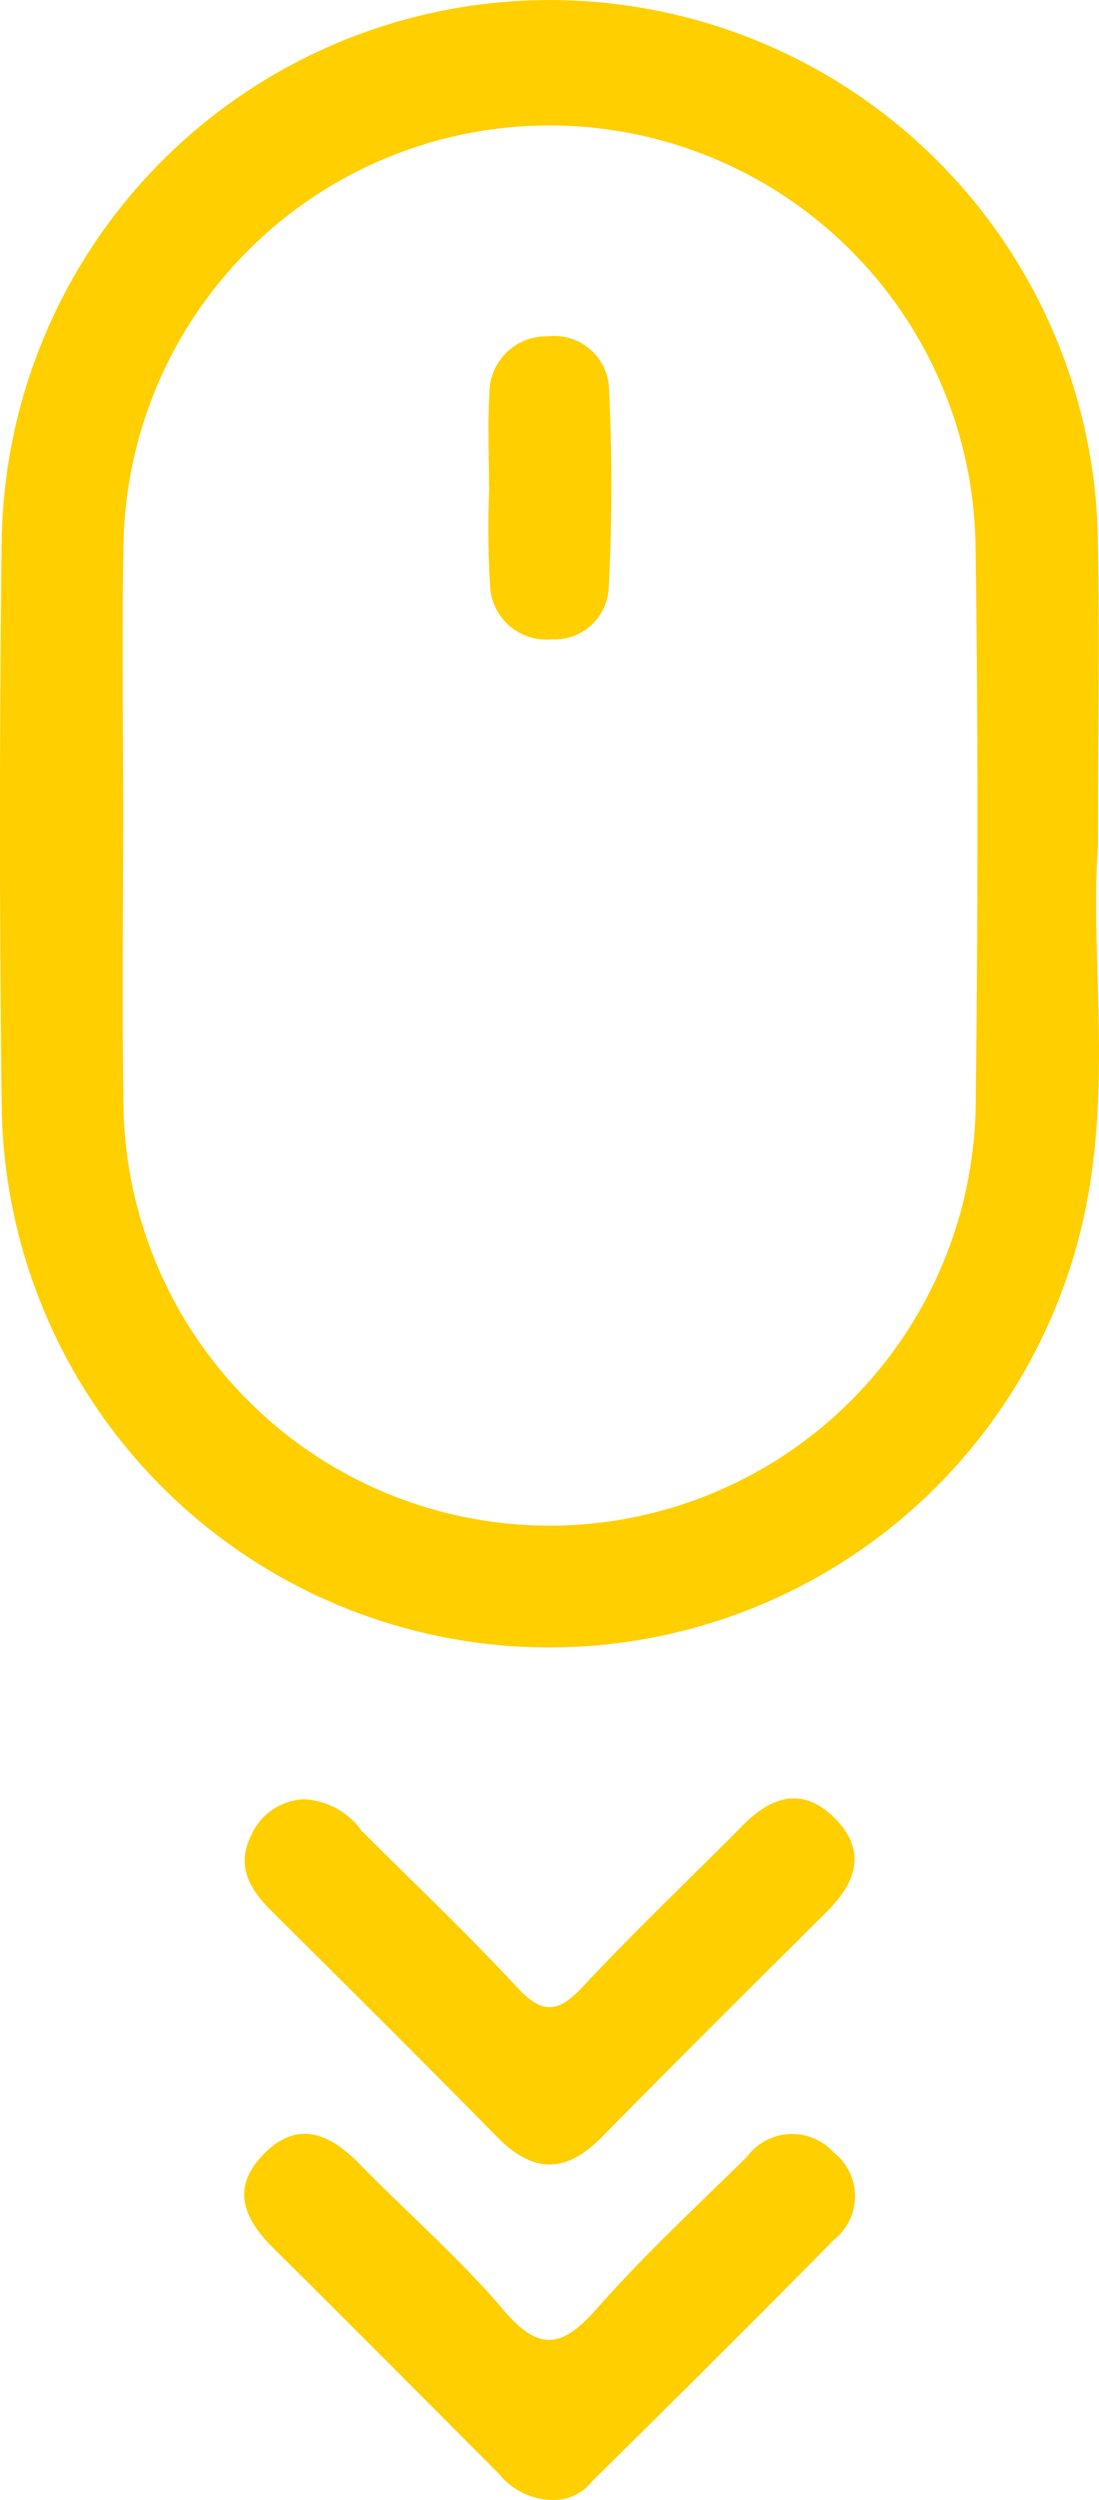
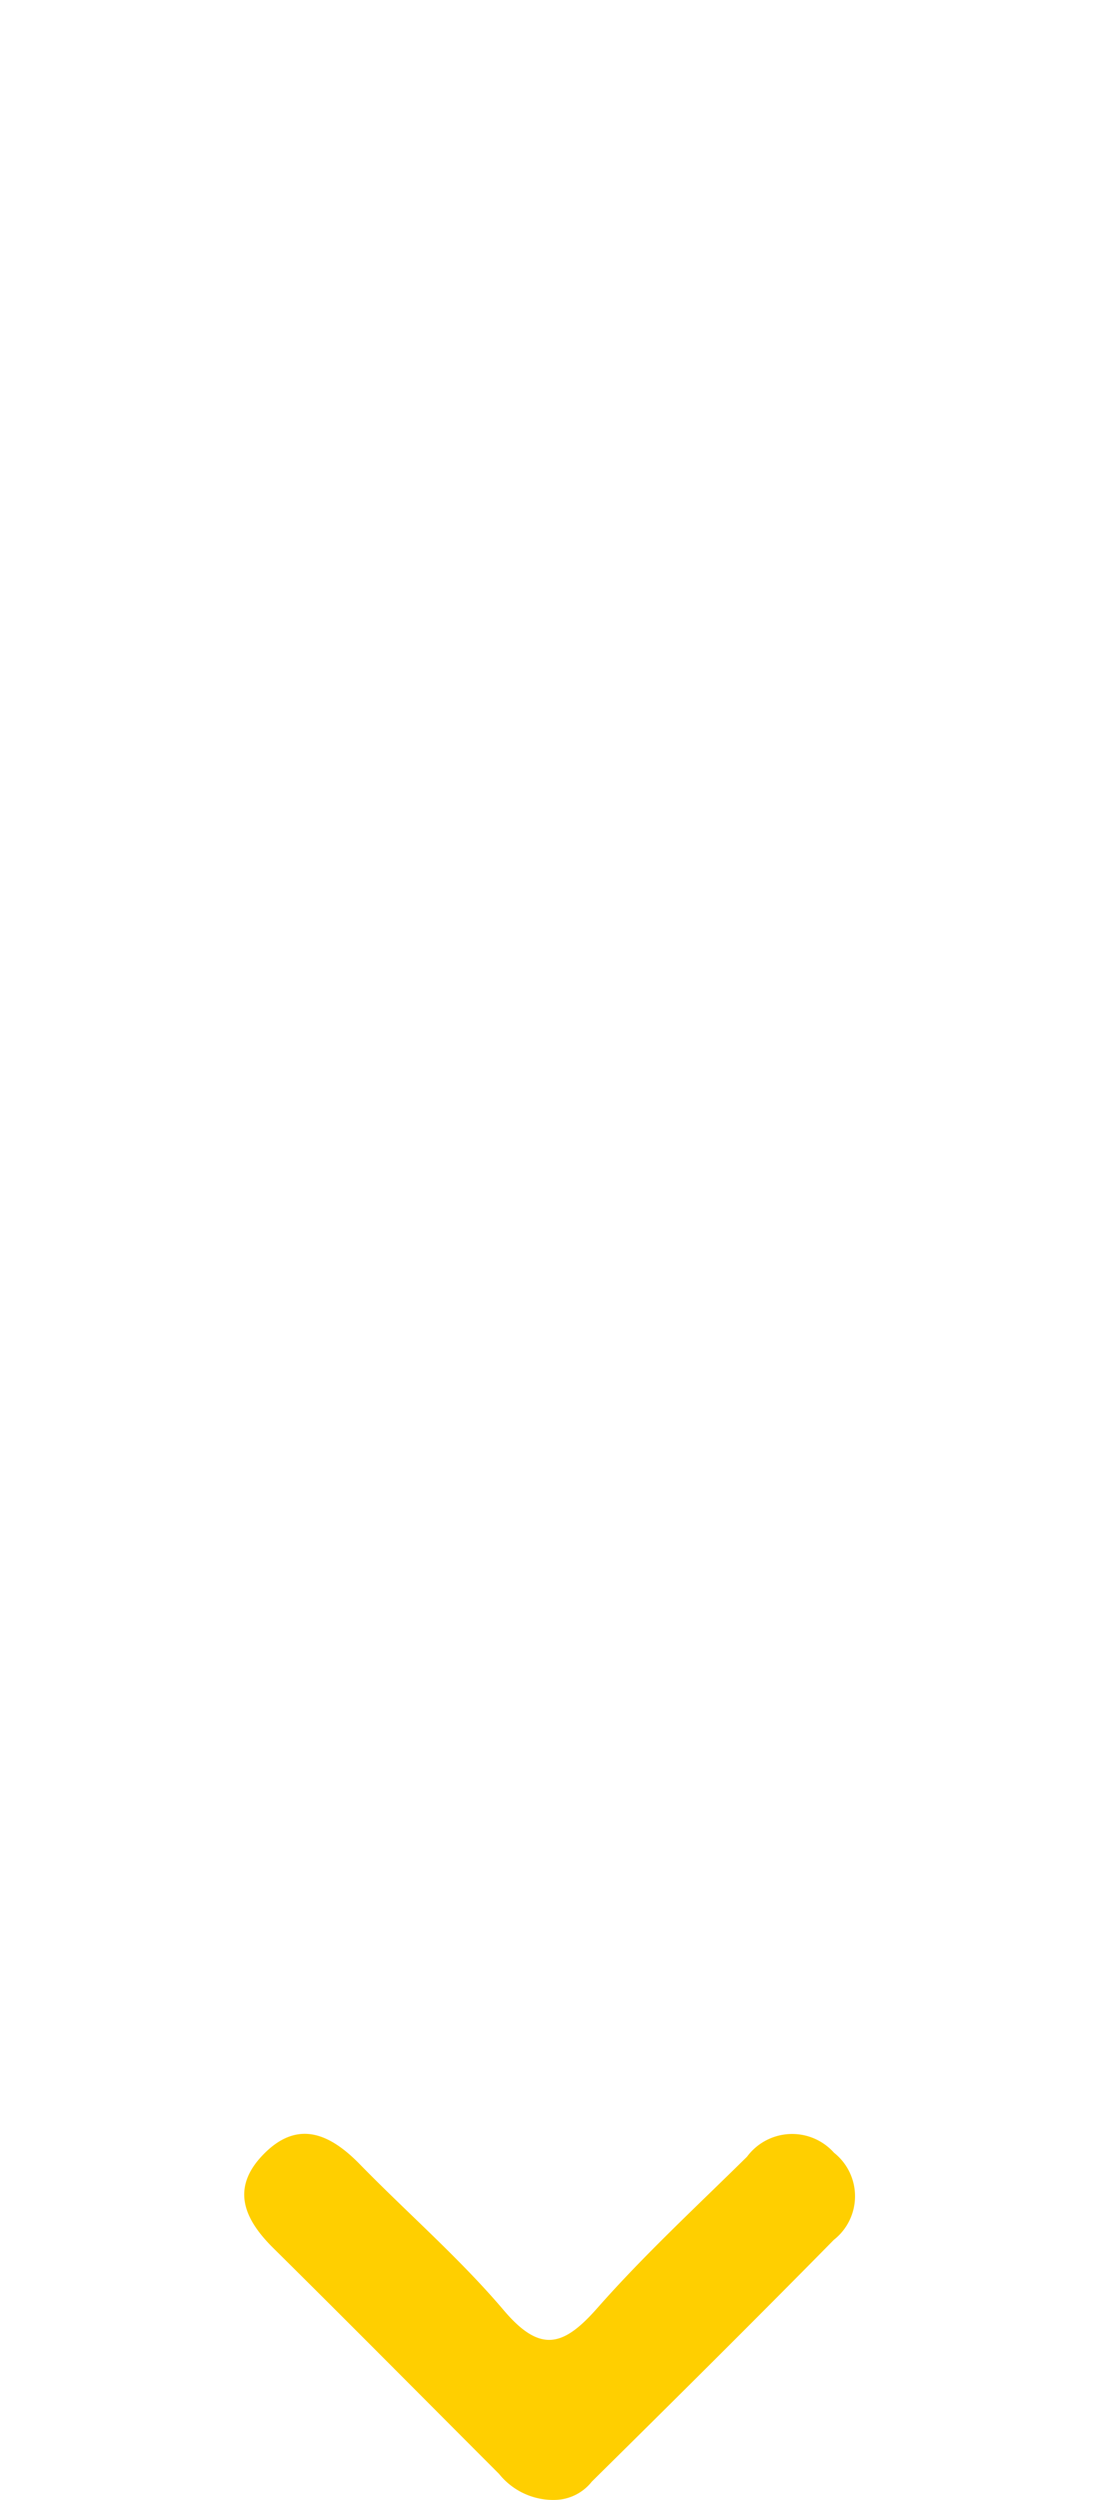
<svg xmlns="http://www.w3.org/2000/svg" width="40.632" height="92.353" viewBox="0 0 40.632 92.353">
  <g transform="translate(-2180.174 -136.896)">
-     <path d="M2198.311,254.193a2.773,2.773,0,0,1,2.146,1.153c1.92,1.922,3.9,3.79,5.742,5.779.928,1,1.512.993,2.439,0,1.913-2.055,3.959-3.986,5.936-5.982,1.085-1.1,2.248-1.416,3.413-.223s.76,2.352-.314,3.418c-2.79,2.772-5.58,5.544-8.34,8.347-1.322,1.342-2.533,1.327-3.85-.013-2.757-2.8-5.55-5.574-8.34-8.346-.783-.778-1.318-1.625-.787-2.739A2.246,2.246,0,0,1,2198.311,254.193Z" transform="translate(-6.923 -50.833)" fill="#ffcf00" />
    <path d="M2207.63,289.556a2.568,2.568,0,0,1-2.095-.961c-2.781-2.782-5.55-5.576-8.346-8.341-1.066-1.054-1.572-2.182-.413-3.412,1.271-1.347,2.473-.851,3.612.316,1.767,1.809,3.694,3.476,5.327,5.4,1.354,1.592,2.207,1.326,3.455-.09,1.731-1.963,3.665-3.748,5.532-5.589a2.076,2.076,0,0,1,3.217-.147,2.049,2.049,0,0,1-.007,3.218c-2.954,3-5.949,5.97-8.947,8.93A1.779,1.779,0,0,1,2207.63,289.556Z" transform="translate(-6.91 -60.315)" fill="#ffcf00" />
-     <path d="M2220.77,168.159c0-4.415.063-7.984-.011-11.549a20.266,20.266,0,0,0-40.52.131q-.132,10.558,0,21.119a20.239,20.239,0,0,0,40.052,3.768C2221.291,176.88,2220.471,172.078,2220.77,168.159Zm-4.521,9.351a15.756,15.756,0,0,1-31.513-.028c-.05-3.466-.009-6.934-.007-10.4,0-3.373-.052-6.748.011-10.119a15.753,15.753,0,0,1,31.5.027C2216.341,163.828,2216.33,170.67,2216.249,177.51Z" transform="translate(0)" fill="#ffcf00" />
-     <path d="M2212.069,164.354c0-1.126-.055-2.256.015-3.377a2.1,2.1,0,0,1,2.152-2.15,2.027,2.027,0,0,1,2.273,2,72.077,72.077,0,0,1-.016,7.314,2,2,0,0,1-2.11,1.878,2.083,2.083,0,0,1-2.277-2.011,36.3,36.3,0,0,1-.026-3.657Z" transform="translate(-13.816 -9.506)" fill="#ffcf00" />
  </g>
</svg>